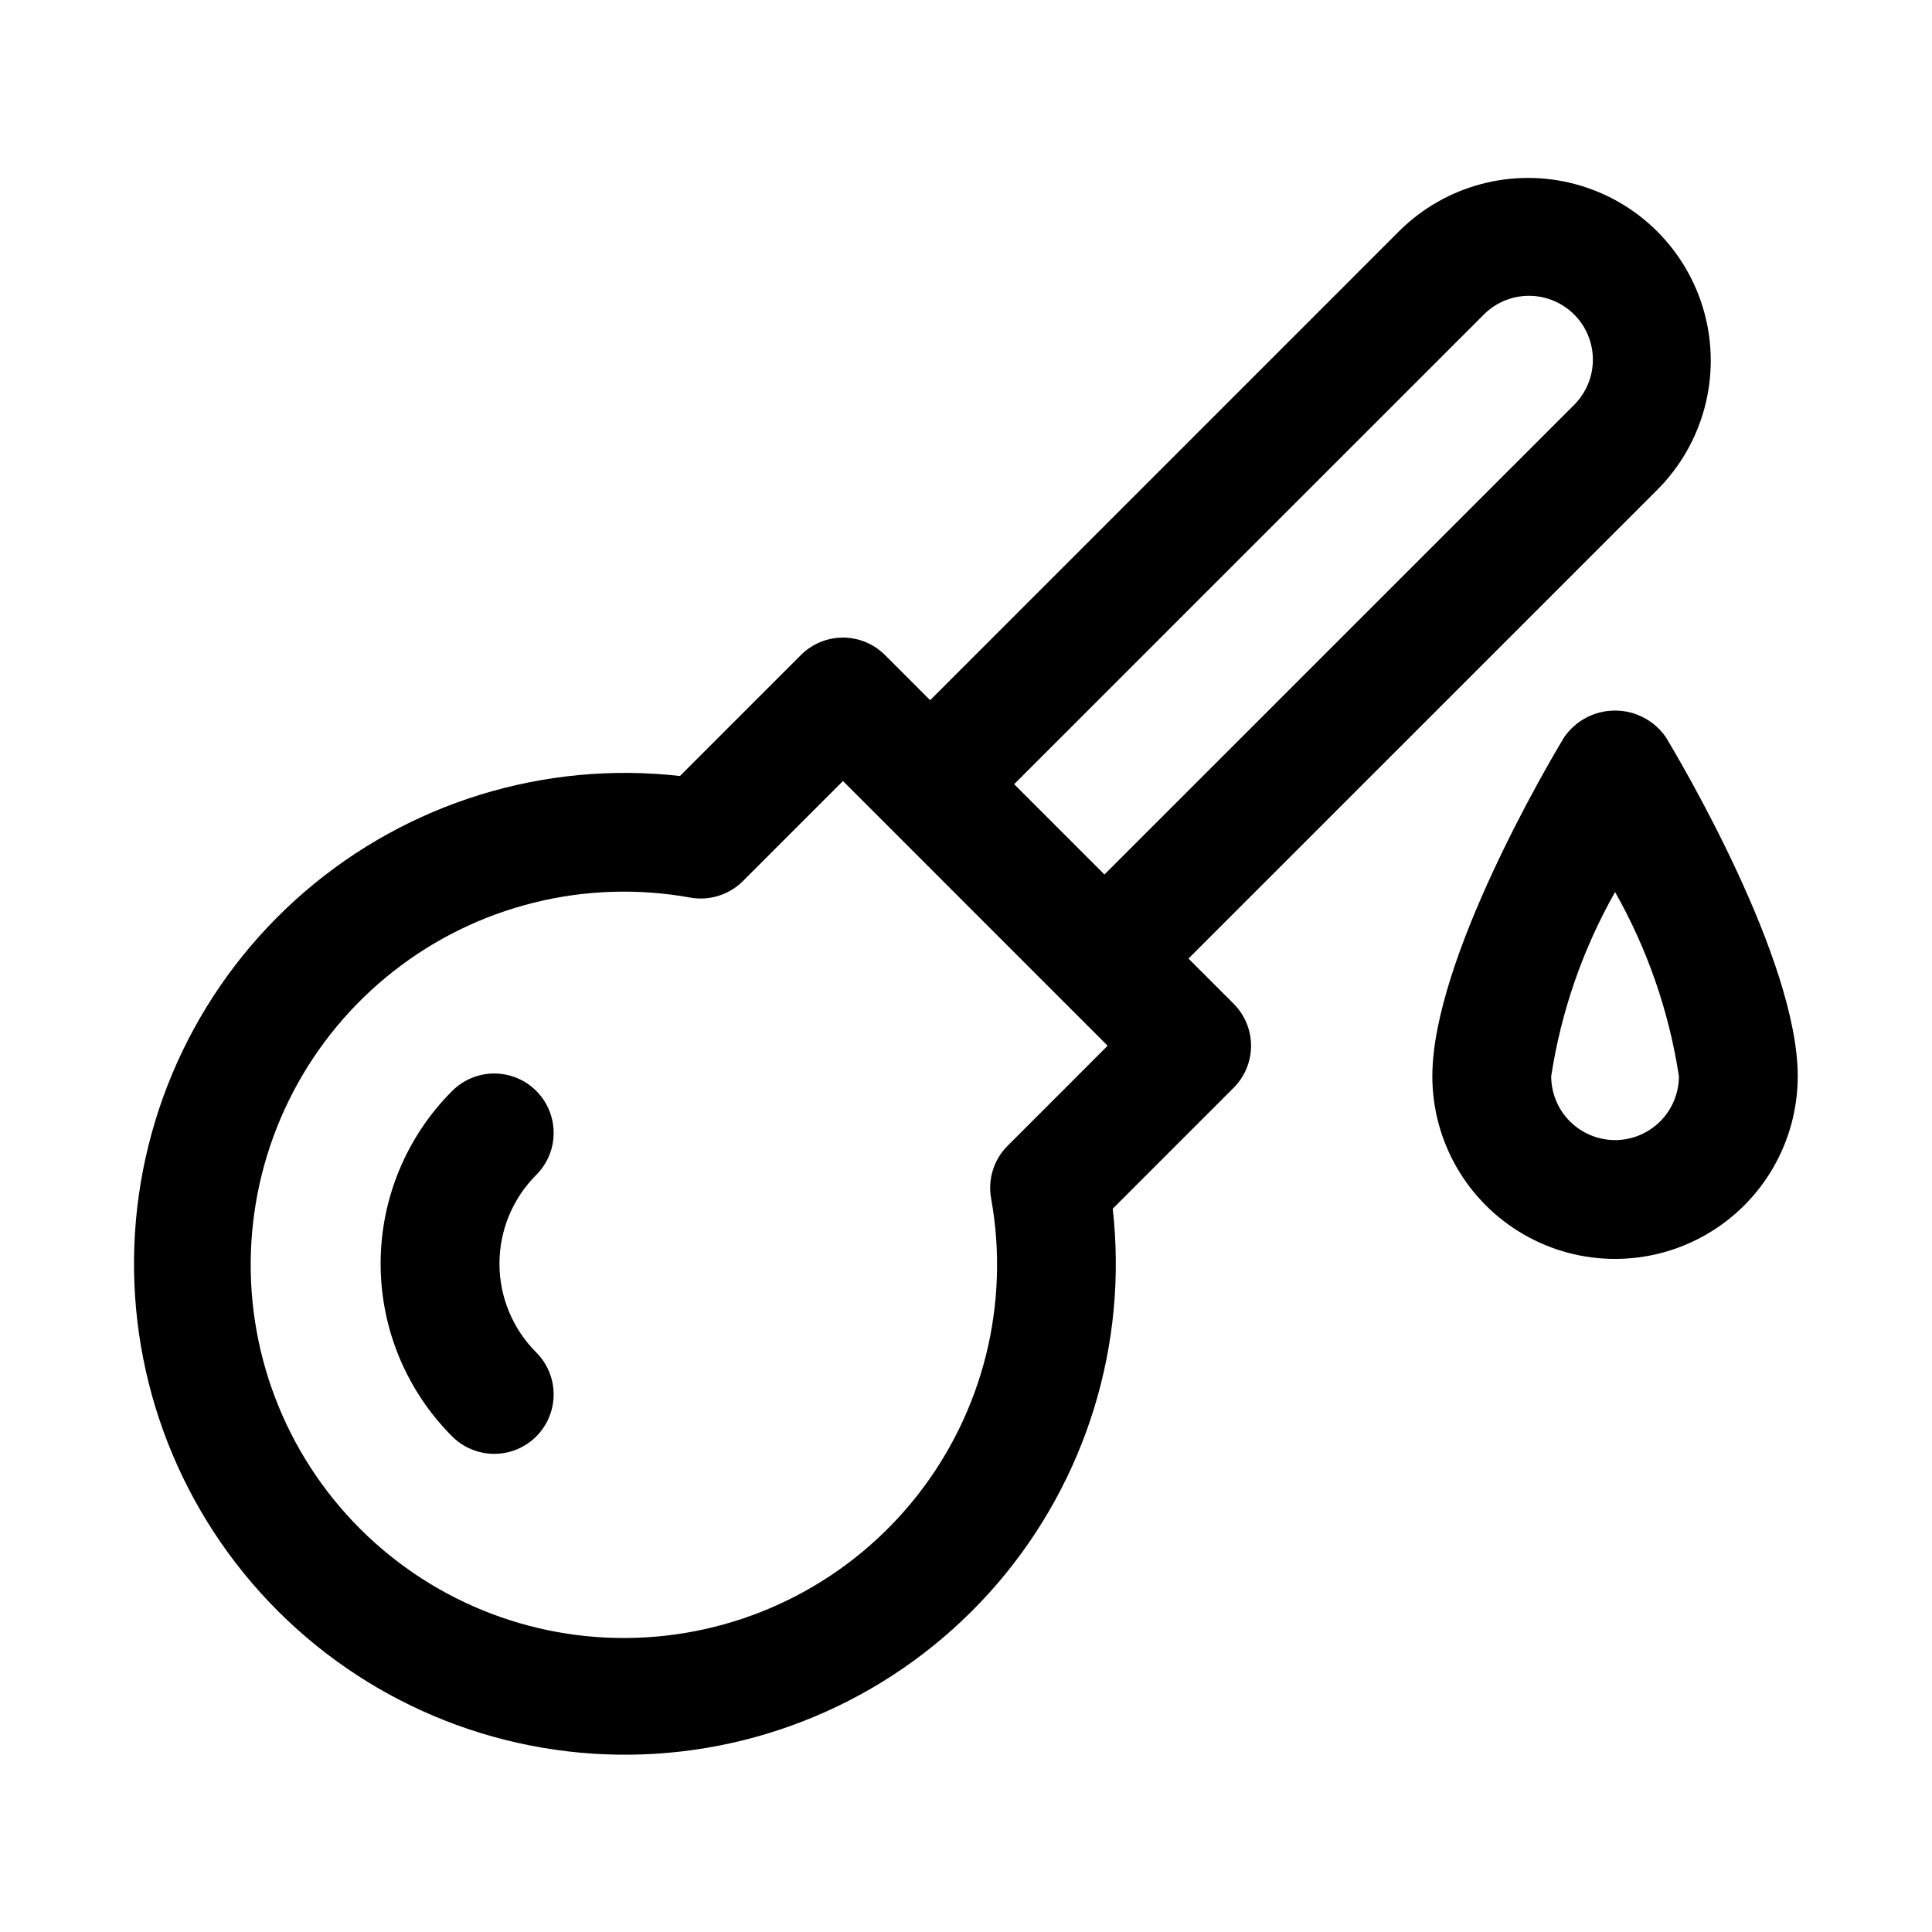
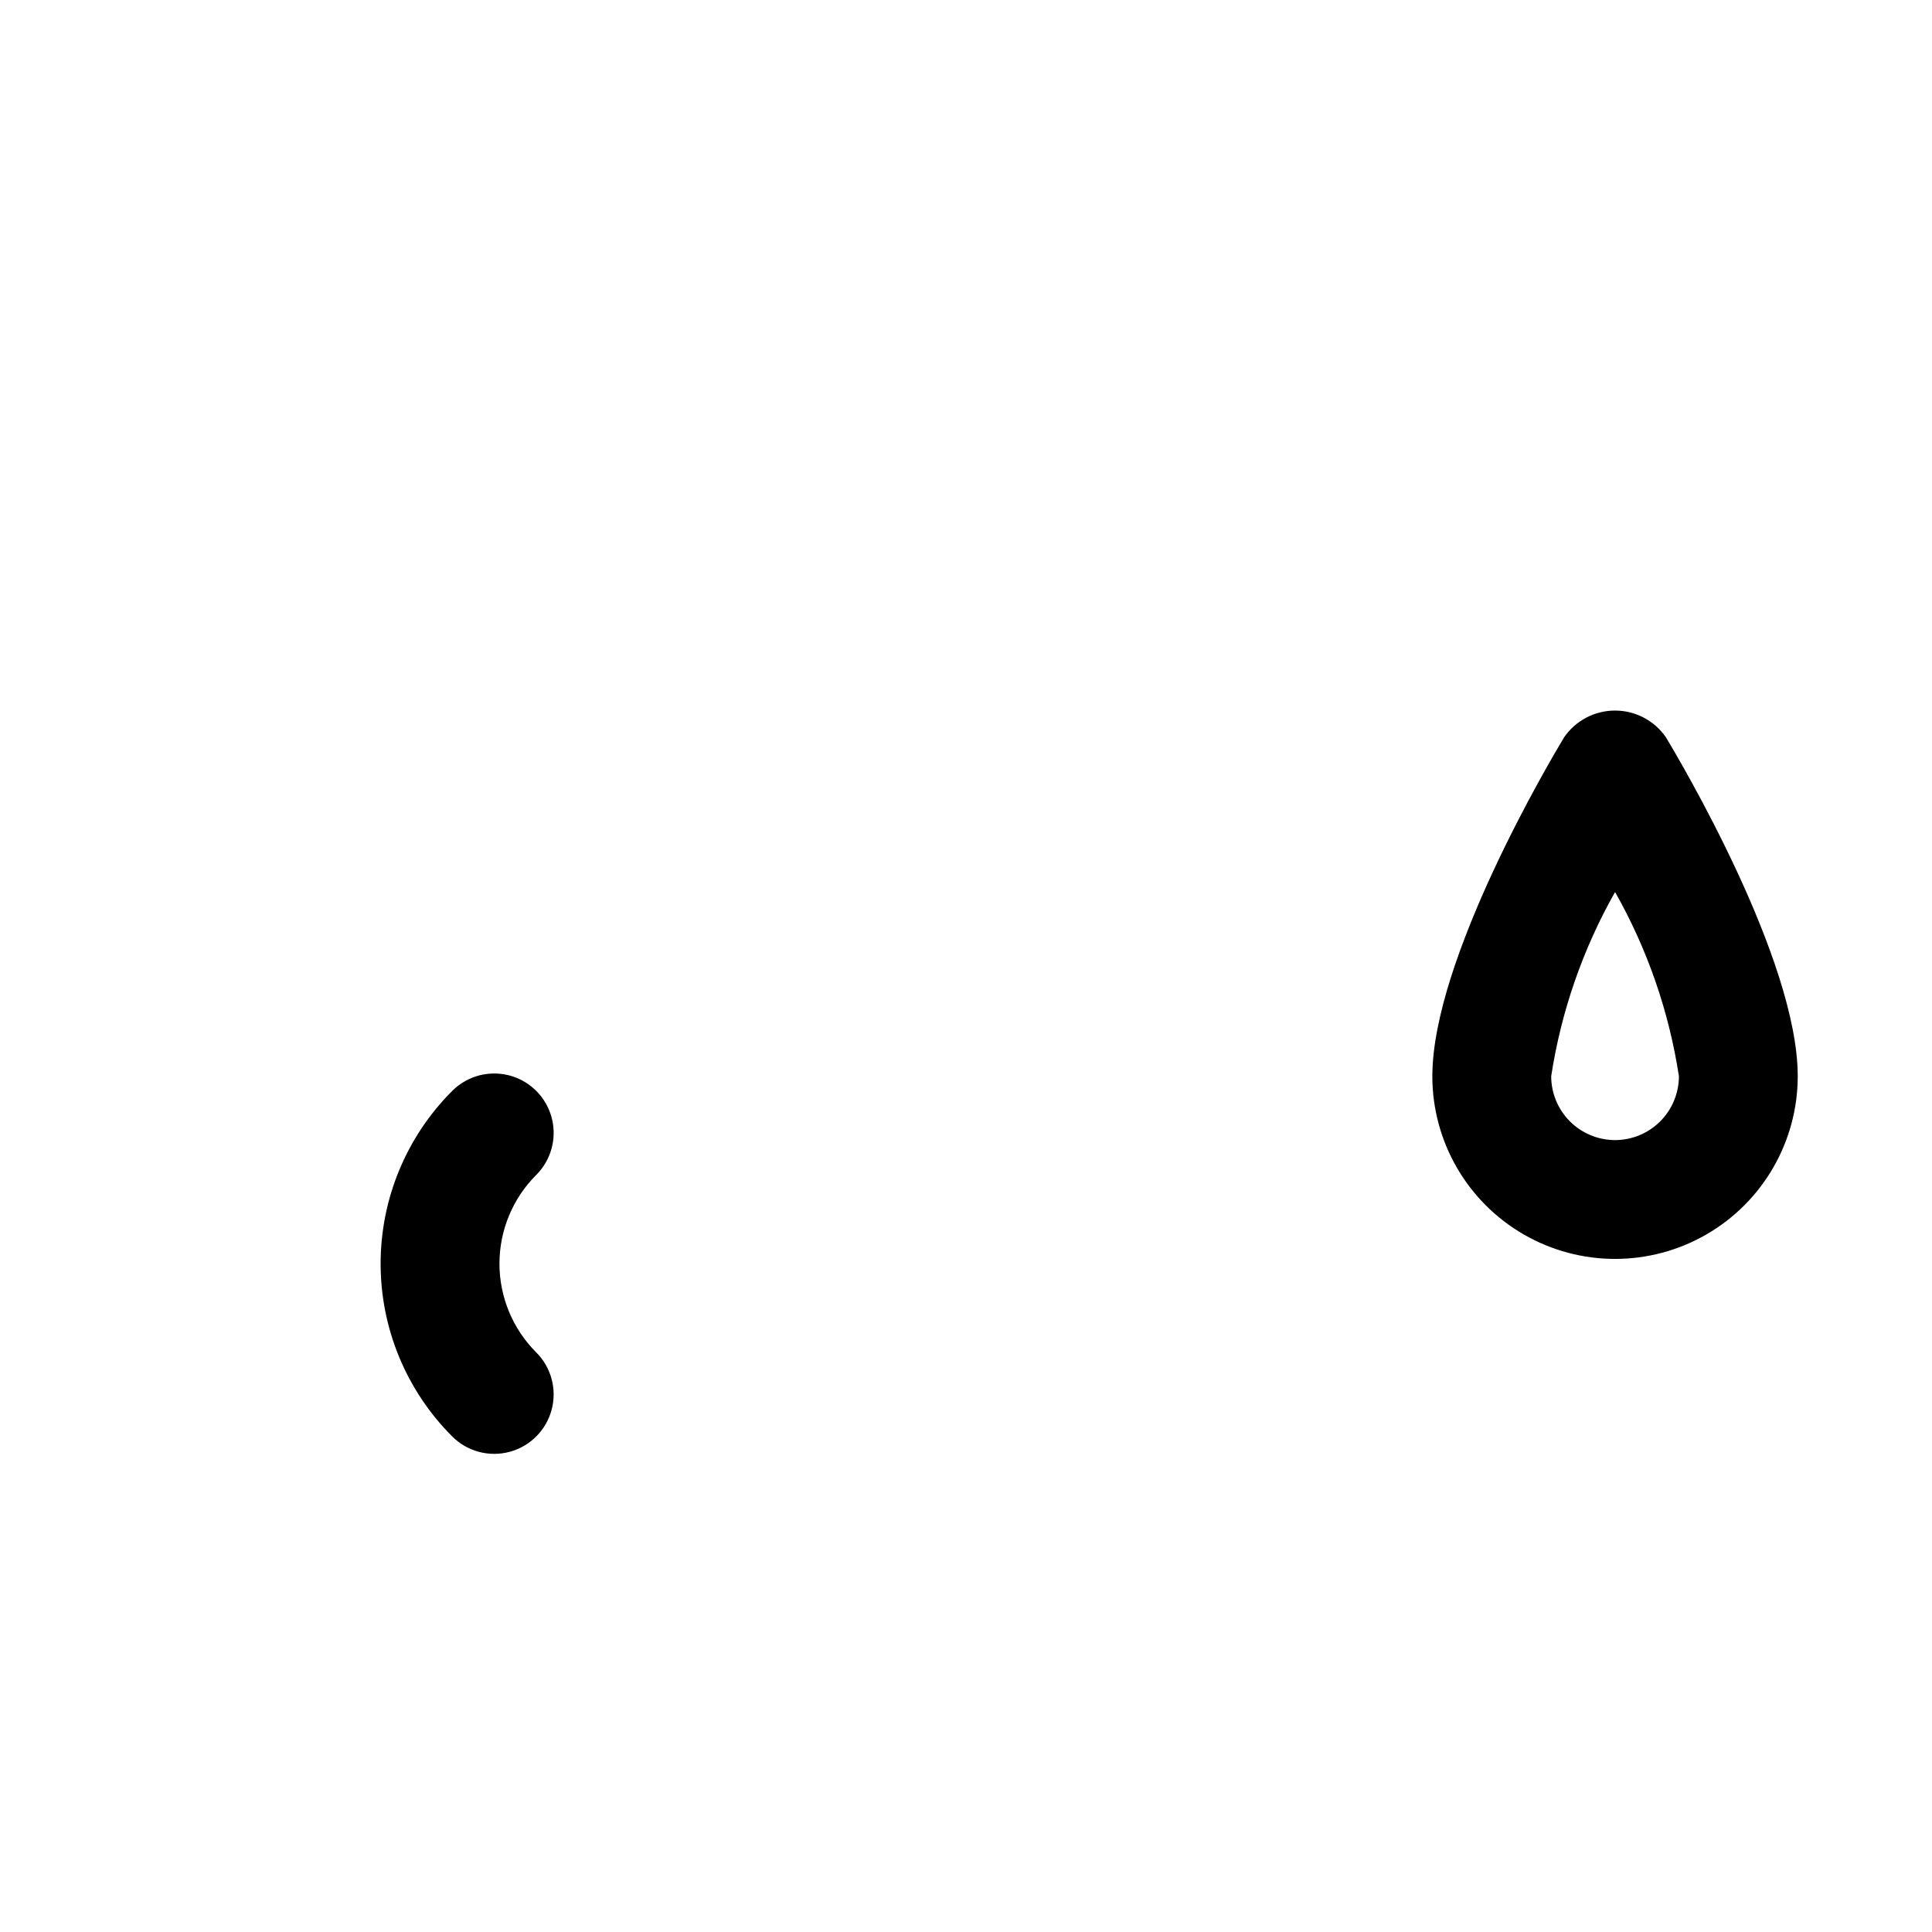
<svg xmlns="http://www.w3.org/2000/svg" fill="#000000" width="800px" height="800px" version="1.1" viewBox="144 144 512 512">
  <g>
-     <path d="m458.96 398.03 124.34-124.33c12.164-12.246 16.891-30.043 12.406-46.711-4.488-16.668-17.508-29.688-34.176-34.172-16.672-4.484-34.465 0.246-46.711 12.41l-124.32 124.33-11.977-11.977v0.004c-2.949-2.953-6.957-4.613-11.133-4.613-4.176 0-8.18 1.66-11.133 4.613l-32.062 32.062c-35.969-4.059-72 7.051-99.438 30.66s-43.801 57.582-45.152 93.75c-1.355 36.172 12.422 71.27 38.02 96.863 25.598 25.594 60.695 39.363 96.867 38.008 36.172-1.359 70.141-17.727 93.746-45.164 23.602-27.441 34.707-63.477 30.645-99.441l32.051-32.051c2.949-2.953 4.609-6.957 4.609-11.133s-1.66-8.18-4.609-11.133zm78.125-170.53c3.156-3.242 7.484-5.078 12.008-5.109 4.527-0.027 8.875 1.754 12.074 4.953 3.203 3.199 4.988 7.547 4.961 12.074-0.023 4.523-1.863 8.852-5.098 12.012l-124.34 124.32-23.93-23.93zm-126.06 220.15c-3.66 3.648-5.289 8.863-4.367 13.949 5.031 27.828-2.09 56.477-19.566 78.711-17.473 22.23-43.633 35.922-71.859 37.605-28.227 1.688-55.828-8.793-75.824-28.785-19.996-19.996-30.48-47.594-28.797-75.824 1.684-28.227 15.371-54.387 37.602-71.863 22.23-17.477 50.883-24.602 78.711-19.574 5.082 0.91 10.285-0.719 13.945-4.359l26.527-26.527 70.141 70.148z" />
    <path d="m286.11 433.1c-2.953-2.953-6.957-4.613-11.133-4.613-4.176 0-8.18 1.66-11.133 4.613-12.152 12.141-18.977 28.613-18.977 45.789s6.824 33.648 18.977 45.789c3.977 3.977 9.773 5.527 15.207 4.074 5.434-1.457 9.68-5.703 11.133-11.137 1.457-5.434-0.098-11.23-4.074-15.207-6.242-6.238-9.75-14.699-9.75-23.52 0-8.824 3.508-17.285 9.75-23.523 2.953-2.953 4.613-6.957 4.613-11.133s-1.66-8.18-4.613-11.133z" />
    <path d="m585.48 339.38c-3.059-4.434-8.102-7.078-13.488-7.074-5.387 0-10.43 2.648-13.484 7.082-3.566 5.922-34.922 58.762-34.922 89.816h-0.004c0 17.301 9.23 33.285 24.211 41.934 14.98 8.648 33.438 8.648 48.418 0s24.207-24.633 24.207-41.934c0-31.051-31.371-83.887-34.938-89.824zm-13.488 106.75v0.004c-4.484-0.008-8.785-1.793-11.953-4.965-3.172-3.176-4.953-7.477-4.957-11.961 2.633-17.16 8.371-33.699 16.93-48.809 8.559 15.109 14.293 31.648 16.918 48.809-0.004 4.488-1.789 8.793-4.965 11.969-3.176 3.172-7.481 4.957-11.973 4.961z" />
  </g>
</svg>